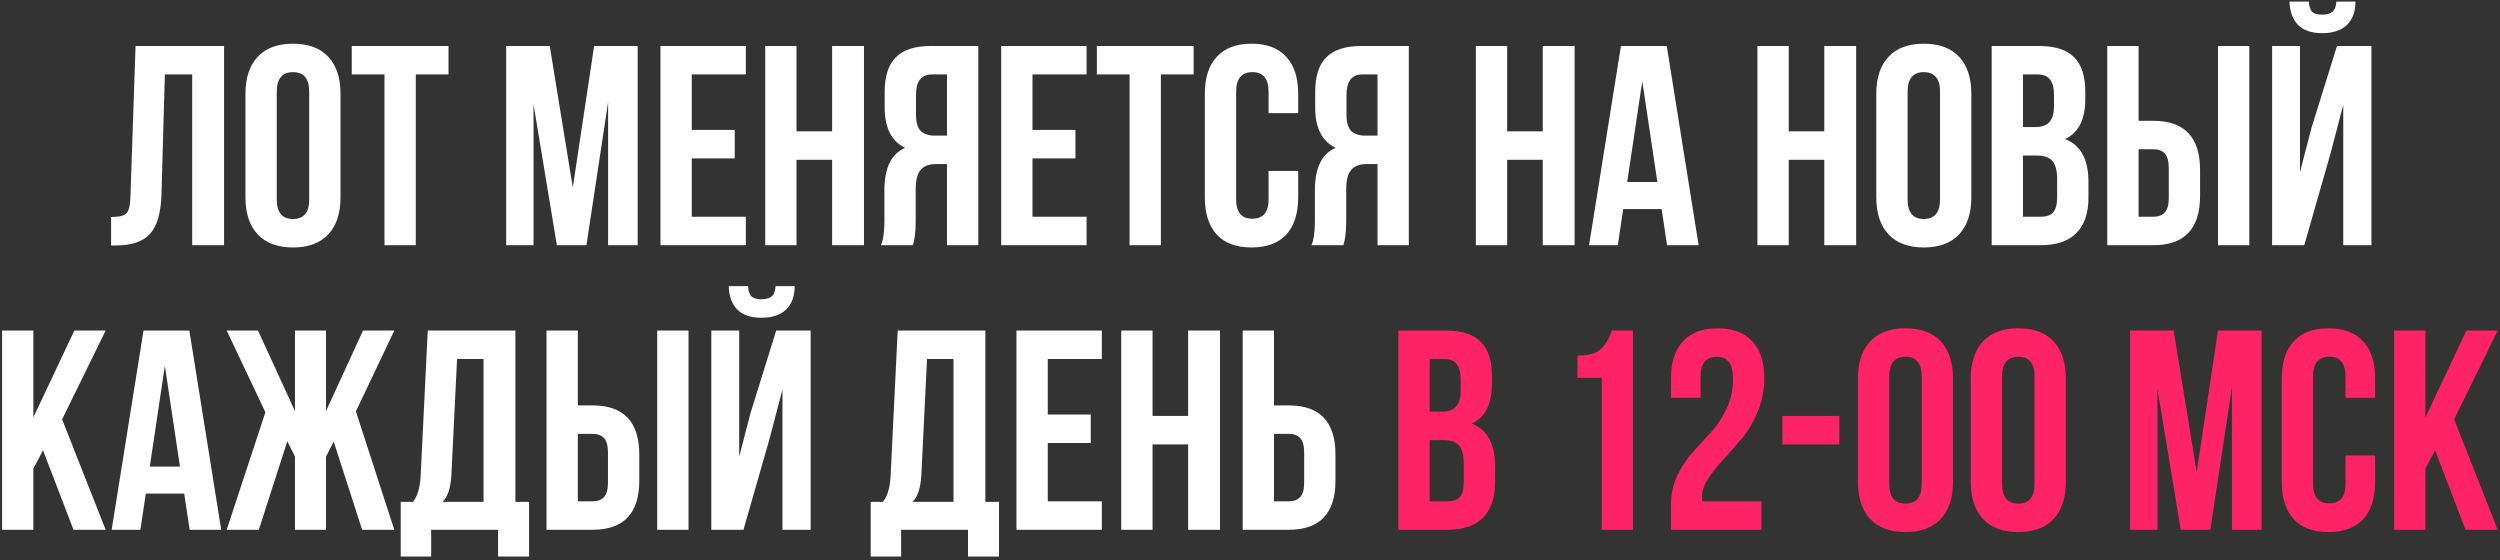
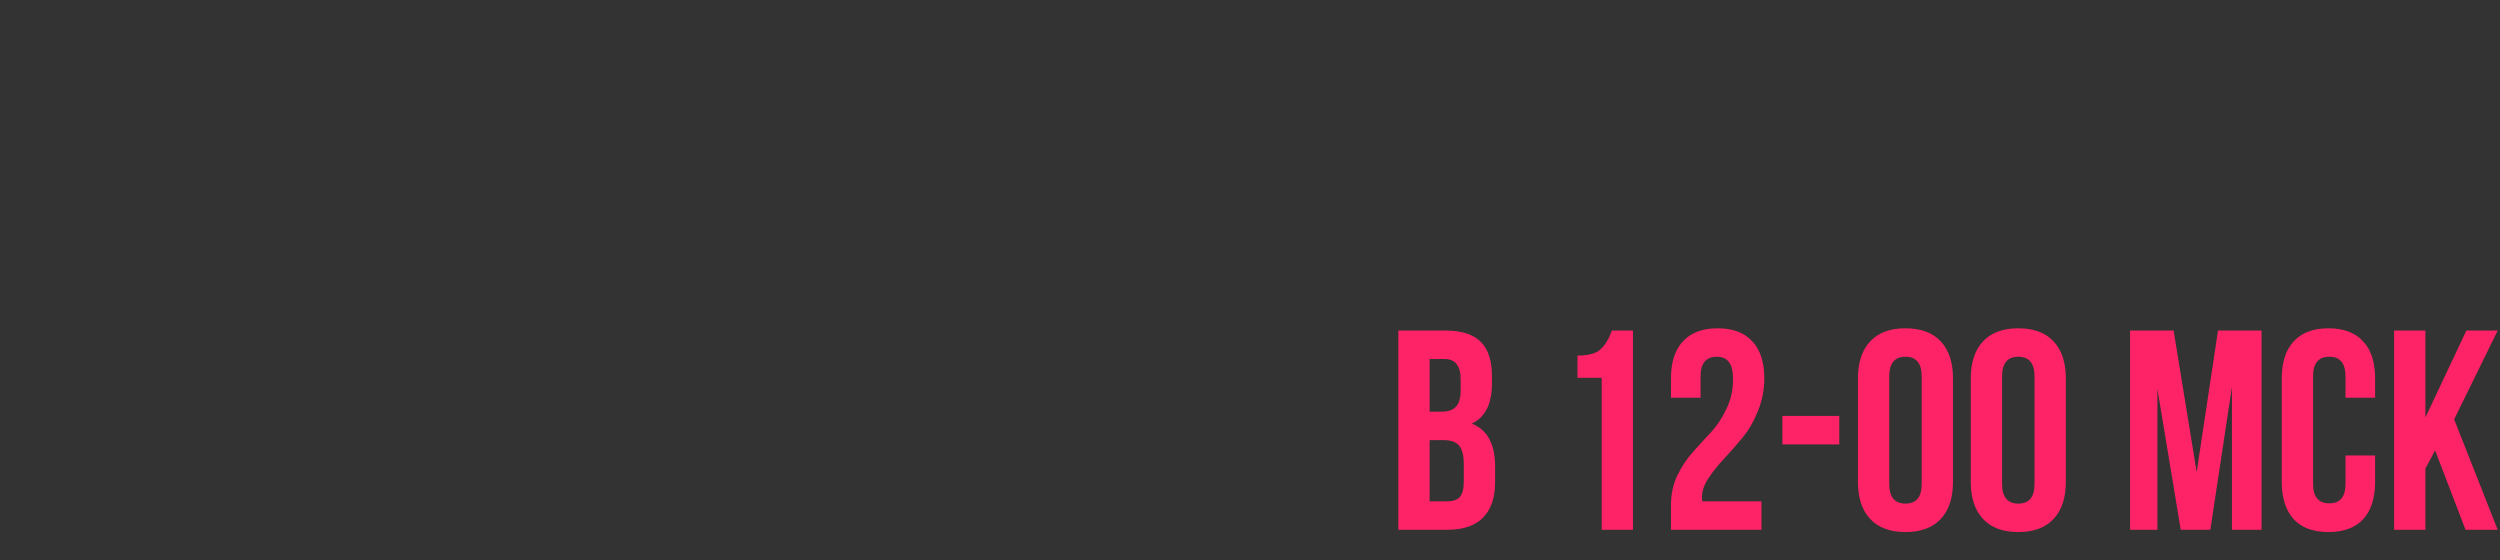
<svg xmlns="http://www.w3.org/2000/svg" width="571" height="128" viewBox="0 0 571 128" fill="none">
  <rect x="0" y="0" width="571" height="128" fill="#333333" stroke="none" />
-   <path d="M25.371 56.065V49.565C27.104 49.565 28.252 49.305 28.816 48.785C29.422 48.222 29.747 46.922 29.791 44.885L30.961 10.5H51.176V56H43.896V17H37.656L36.876 44.495C36.746 48.655 35.879 51.623 34.276 53.4C32.672 55.177 30.072 56.065 26.476 56.065H25.371ZM63.213 20.965V45.535C63.213 48.525 64.448 50.02 66.918 50.02C69.388 50.02 70.623 48.525 70.623 45.535V20.965C70.623 17.975 69.388 16.48 66.918 16.48C64.448 16.48 63.213 17.975 63.213 20.965ZM56.063 45.08V21.42C56.063 17.78 56.995 14.963 58.858 12.97C60.722 10.977 63.408 9.98 66.918 9.98C70.428 9.98 73.115 10.977 74.978 12.97C76.842 14.963 77.773 17.78 77.773 21.42V45.08C77.773 48.72 76.842 51.537 74.978 53.53C73.115 55.523 70.428 56.52 66.918 56.52C63.408 56.52 60.722 55.523 58.858 53.53C56.995 51.537 56.063 48.72 56.063 45.08ZM80.34 17V10.5H102.44V17H94.965V56H87.815V17H80.34ZM125.562 10.5L130.827 42.805L135.702 10.5H145.647V56H138.887V23.37L133.947 56H127.187L121.857 23.825V56H115.617V10.5H125.562ZM157.998 17V29.675H167.813V36.175H157.998V49.5H170.348V56H150.848V10.5H170.348V17H157.998ZM181.928 36.5V56H174.778V10.5H181.928V30H190.053V10.5H197.333V56H190.053V36.5H181.928ZM208.497 56H201.217C201.737 54.787 201.997 52.945 201.997 50.475V43.455C201.997 38.342 203.579 35.113 206.742 33.77C203.622 32.297 202.062 29.22 202.062 24.54V20.965C202.062 17.412 202.907 14.79 204.597 13.1C206.287 11.367 208.974 10.5 212.657 10.5H223.447V56H216.297V37.475H213.827C212.181 37.475 210.989 37.93 210.252 38.84C209.516 39.707 209.147 41.18 209.147 43.26V50.41C209.147 52.837 208.931 54.7 208.497 56ZM216.297 17H212.852C210.426 17 209.212 18.56 209.212 21.68V26.165C209.212 27.898 209.559 29.133 210.252 29.87C210.989 30.607 212.072 30.975 213.502 30.975H216.297V17ZM235.82 17V29.675H245.635V36.175H235.82V49.5H248.17V56H228.67V10.5H248.17V17H235.82ZM250.52 17V10.5H272.62V17H265.145V56H257.995V17H250.52ZM289.744 39.035H296.504V45.08C296.504 48.763 295.594 51.602 293.774 53.595C291.954 55.545 289.311 56.52 285.844 56.52C282.378 56.52 279.734 55.545 277.914 53.595C276.094 51.602 275.184 48.763 275.184 45.08V21.42C275.184 17.737 276.094 14.92 277.914 12.97C279.734 10.977 282.378 9.98 285.844 9.98C289.311 9.98 291.954 10.977 293.774 12.97C295.594 14.92 296.504 17.737 296.504 21.42V25.84H289.744V20.965C289.744 17.975 288.509 16.48 286.039 16.48C283.569 16.48 282.334 17.975 282.334 20.965V45.535C282.334 48.482 283.569 49.955 286.039 49.955C288.509 49.955 289.744 48.482 289.744 45.535V39.035ZM306.823 56H299.543C300.063 54.787 300.323 52.945 300.323 50.475V43.455C300.323 38.342 301.904 35.113 305.068 33.77C301.948 32.297 300.388 29.22 300.388 24.54V20.965C300.388 17.412 301.233 14.79 302.923 13.1C304.613 11.367 307.299 10.5 310.983 10.5H321.773V56H314.623V37.475H312.153C310.506 37.475 309.314 37.93 308.578 38.84C307.841 39.707 307.473 41.18 307.473 43.26V50.41C307.473 52.837 307.256 54.7 306.823 56ZM314.623 17H311.178C308.751 17 307.538 18.56 307.538 21.68V26.165C307.538 27.898 307.884 29.133 308.578 29.87C309.314 30.607 310.398 30.975 311.828 30.975H314.623V17ZM344.238 36.5V56H337.088V10.5H344.238V30H352.363V10.5H359.643V56H352.363V36.5H344.238ZM380.687 10.5L387.967 56H380.752L379.517 47.745H370.742L369.507 56H362.942L370.222 10.5H380.687ZM375.097 18.56L371.652 41.57H378.542L375.097 18.56ZM408.54 36.5V56H401.39V10.5H408.54V30H416.665V10.5H423.945V56H416.665V36.5H408.54ZM435.694 20.965V45.535C435.694 48.525 436.929 50.02 439.399 50.02C441.869 50.02 443.104 48.525 443.104 45.535V20.965C443.104 17.975 441.869 16.48 439.399 16.48C436.929 16.48 435.694 17.975 435.694 20.965ZM428.544 45.08V21.42C428.544 17.78 429.475 14.963 431.339 12.97C433.202 10.977 435.889 9.98 439.399 9.98C442.909 9.98 445.595 10.977 447.459 12.97C449.322 14.963 450.254 17.78 450.254 21.42V45.08C450.254 48.72 449.322 51.537 447.459 53.53C445.595 55.523 442.909 56.52 439.399 56.52C435.889 56.52 433.202 55.523 431.339 53.53C429.475 51.537 428.544 48.72 428.544 45.08ZM465.69 10.5C469.374 10.5 472.06 11.367 473.75 13.1C475.44 14.79 476.285 17.412 476.285 20.965V22.59C476.285 27.27 474.747 30.325 471.67 31.755C475.224 33.142 477 36.392 477 41.505V45.21C477 48.72 476.069 51.407 474.205 53.27C472.385 55.09 469.699 56 466.145 56H454.9V10.5H465.69ZM465.235 35.525H462.05V49.5H466.145C467.402 49.5 468.334 49.175 468.94 48.525C469.547 47.832 469.85 46.662 469.85 45.015V41.05C469.85 38.97 469.482 37.54 468.745 36.76C468.052 35.937 466.882 35.525 465.235 35.525ZM465.495 17H462.05V29.025H464.845C466.275 29.025 467.337 28.657 468.03 27.92C468.767 27.183 469.135 25.948 469.135 24.215V21.68C469.135 18.56 467.922 17 465.495 17ZM491.837 56H481.307V10.5H488.457V27.595H491.837C498.943 27.595 502.497 31.343 502.497 38.84V44.755C502.497 52.252 498.943 56 491.837 56ZM488.457 49.5H491.837C493.007 49.5 493.873 49.175 494.437 48.525C495.043 47.875 495.347 46.77 495.347 45.21V38.385C495.347 36.825 495.043 35.72 494.437 35.07C493.873 34.42 493.007 34.095 491.837 34.095H488.457V49.5ZM513.742 56H506.592V10.5H513.742V56ZM526.293 56H518.948V10.5H525.318V39.295L527.918 29.285L533.768 10.5H541.633V56H535.198V23.955L532.273 35.135L526.293 56ZM533.638 0.36C533.551 1.487 533.248 2.267 532.728 2.7C532.208 3.133 531.428 3.35 530.388 3.35C529.391 3.35 528.655 3.155 528.178 2.765C527.701 2.332 527.42 1.53 527.333 0.36H522.913C523 2.657 523.65 4.433 524.863 5.69C526.12 6.947 527.961 7.575 530.388 7.575C532.858 7.575 534.743 6.947 536.043 5.69C537.343 4.39 537.993 2.613 537.993 0.36H533.638ZM16.787 121L9.832 102.865L7.622 107.025V121H0.472V75.5H7.622V95.325L16.982 75.5H24.132L14.187 95.78L24.132 121H16.787ZM43.246 75.5L50.526 121H43.311L42.076 112.745H33.301L32.066 121H25.501L32.781 75.5H43.246ZM37.656 83.56L34.211 106.57H41.101L37.656 83.56ZM74.46 75.5V93.895L82.91 75.5H90.06L81.285 93.96L90.06 121H82.715L76.215 100.85L74.46 104.295V121H67.375V104.295L65.62 100.785L59.12 121H51.775L60.615 94.155L51.775 75.5H58.925L67.375 93.895V75.5H74.46ZM120.839 127.11H113.754V121H98.479V127.11H91.524V114.63H94.319C95.359 113.33 95.944 111.358 96.074 108.715L97.699 75.5H117.719V114.63H120.839V127.11ZM104.394 82L103.094 108.585C102.921 111.488 102.249 113.503 101.079 114.63H110.439V82H104.394ZM135.352 121H124.822V75.5H131.972V92.595H135.352C142.459 92.595 146.012 96.343 146.012 103.84V109.755C146.012 117.252 142.459 121 135.352 121ZM131.972 114.5H135.352C136.522 114.5 137.389 114.175 137.952 113.525C138.559 112.875 138.862 111.77 138.862 110.21V103.385C138.862 101.825 138.559 100.72 137.952 100.07C137.389 99.42 136.522 99.095 135.352 99.095H131.972V114.5ZM157.257 121H150.107V75.5H157.257V121ZM169.809 121H162.464V75.5H168.834V104.295L171.434 94.285L177.284 75.5H185.149V121H178.714V88.955L175.789 100.135L169.809 121ZM177.154 65.36C177.067 66.487 176.764 67.267 176.244 67.7C175.724 68.133 174.944 68.35 173.904 68.35C172.907 68.35 172.17 68.155 171.694 67.765C171.217 67.332 170.935 66.53 170.849 65.36H166.429C166.515 67.657 167.165 69.433 168.379 70.69C169.635 71.947 171.477 72.575 173.904 72.575C176.374 72.575 178.259 71.947 179.559 70.69C180.859 69.39 181.509 67.613 181.509 65.36H177.154ZM228.178 127.11H221.093V121H205.818V127.11H198.863V114.63H201.658C202.698 113.33 203.283 111.358 203.413 108.715L205.038 75.5H225.058V114.63H228.178V127.11ZM211.733 82L210.433 108.585C210.259 111.488 209.588 113.503 208.418 114.63H217.778V82H211.733ZM239.311 82V94.675H249.126V101.175H239.311V114.5H251.661V121H232.161V75.5H251.661V82H239.311ZM263.242 101.5V121H256.092V75.5H263.242V95H271.367V75.5H278.647V121H271.367V101.5H263.242ZM294.361 121H283.831V75.5H290.981V92.595H294.361C301.468 92.595 305.021 96.343 305.021 103.84V109.755C305.021 117.252 301.468 121 294.361 121ZM290.981 114.5H294.361C295.531 114.5 296.398 114.175 296.961 113.525C297.568 112.875 297.871 111.77 297.871 110.21V103.385C297.871 101.825 297.568 100.72 296.961 100.07C296.398 99.42 295.531 99.095 294.361 99.095H290.981V114.5Z" fill="white" />
  <path d="M330.168 75.5C333.851 75.5 336.538 76.367 338.228 78.1C339.918 79.79 340.763 82.412 340.763 85.965V87.59C340.763 92.27 339.224 95.325 336.148 96.755C339.701 98.142 341.478 101.392 341.478 106.505V110.21C341.478 113.72 340.546 116.407 338.683 118.27C336.863 120.09 334.176 121 330.623 121H319.378V75.5H330.168ZM329.713 100.525H326.528V114.5H330.623C331.879 114.5 332.811 114.175 333.418 113.525C334.024 112.832 334.328 111.662 334.328 110.015V106.05C334.328 103.97 333.959 102.54 333.223 101.76C332.529 100.937 331.359 100.525 329.713 100.525ZM329.973 82H326.528V94.025H329.323C330.753 94.025 331.814 93.657 332.508 92.92C333.244 92.183 333.613 90.948 333.613 89.215V86.68C333.613 83.56 332.399 82 329.973 82ZM360.297 86.29V81.22C362.767 81.22 364.522 80.743 365.562 79.79C366.602 78.837 367.469 77.407 368.162 75.5H372.972V121H365.822V86.29H360.297ZM395.818 86.68C395.818 84.73 395.493 83.387 394.843 82.65C394.237 81.87 393.327 81.48 392.113 81.48C389.643 81.48 388.408 82.975 388.408 85.965V90.84H381.648V86.42C381.648 82.737 382.558 79.92 384.378 77.97C386.198 75.977 388.842 74.98 392.308 74.98C395.775 74.98 398.418 75.977 400.238 77.97C402.058 79.92 402.968 82.737 402.968 86.42C402.968 89.063 402.47 91.577 401.473 93.96C400.52 96.343 399.328 98.38 397.898 100.07C396.512 101.76 395.125 103.342 393.738 104.815C392.352 106.288 391.16 107.783 390.163 109.3C389.21 110.773 388.733 112.182 388.733 113.525C388.733 113.958 388.755 114.283 388.798 114.5H402.318V121H381.648V115.41C381.648 112.94 382.125 110.687 383.078 108.65C384.075 106.57 385.267 104.772 386.653 103.255C388.04 101.695 389.427 100.178 390.813 98.705C392.2 97.188 393.37 95.412 394.323 93.375C395.32 91.338 395.818 89.107 395.818 86.68ZM407.095 101.5V95H420.095V101.5H407.095ZM431.504 85.965V110.535C431.504 113.525 432.739 115.02 435.209 115.02C437.679 115.02 438.914 113.525 438.914 110.535V85.965C438.914 82.975 437.679 81.48 435.209 81.48C432.739 81.48 431.504 82.975 431.504 85.965ZM424.354 110.08V86.42C424.354 82.78 425.286 79.963 427.149 77.97C429.013 75.977 431.699 74.98 435.209 74.98C438.719 74.98 441.406 75.977 443.269 77.97C445.133 79.963 446.064 82.78 446.064 86.42V110.08C446.064 113.72 445.133 116.537 443.269 118.53C441.406 120.523 438.719 121.52 435.209 121.52C431.699 121.52 429.013 120.523 427.149 118.53C425.286 116.537 424.354 113.72 424.354 110.08ZM457.276 85.965V110.535C457.276 113.525 458.511 115.02 460.981 115.02C463.451 115.02 464.686 113.525 464.686 110.535V85.965C464.686 82.975 463.451 81.48 460.981 81.48C458.511 81.48 457.276 82.975 457.276 85.965ZM450.126 110.08V86.42C450.126 82.78 451.058 79.963 452.921 77.97C454.784 75.977 457.471 74.98 460.981 74.98C464.491 74.98 467.178 75.977 469.041 77.97C470.904 79.963 471.836 82.78 471.836 86.42V110.08C471.836 113.72 470.904 116.537 469.041 118.53C467.178 120.523 464.491 121.52 460.981 121.52C457.471 121.52 454.784 120.523 452.921 118.53C451.058 116.537 450.126 113.72 450.126 110.08ZM496.455 75.5L501.72 107.805L506.595 75.5H516.54V121H509.78V88.37L504.84 121H498.08L492.75 88.825V121H486.51V75.5H496.455ZM535.716 104.035H542.476V110.08C542.476 113.763 541.566 116.602 539.746 118.595C537.926 120.545 535.283 121.52 531.816 121.52C528.349 121.52 525.706 120.545 523.886 118.595C522.066 116.602 521.156 113.763 521.156 110.08V86.42C521.156 82.737 522.066 79.92 523.886 77.97C525.706 75.977 528.349 74.98 531.816 74.98C535.283 74.98 537.926 75.977 539.746 77.97C541.566 79.92 542.476 82.737 542.476 86.42V90.84H535.716V85.965C535.716 82.975 534.481 81.48 532.011 81.48C529.541 81.48 528.306 82.975 528.306 85.965V110.535C528.306 113.482 529.541 114.955 532.011 114.955C534.481 114.955 535.716 113.482 535.716 110.535V104.035ZM563.129 121L556.174 102.865L553.964 107.025V121H546.814V75.5H553.964V95.325L563.324 75.5H570.474L560.529 95.78L570.474 121H563.129Z" fill="#FE2267" />
</svg>